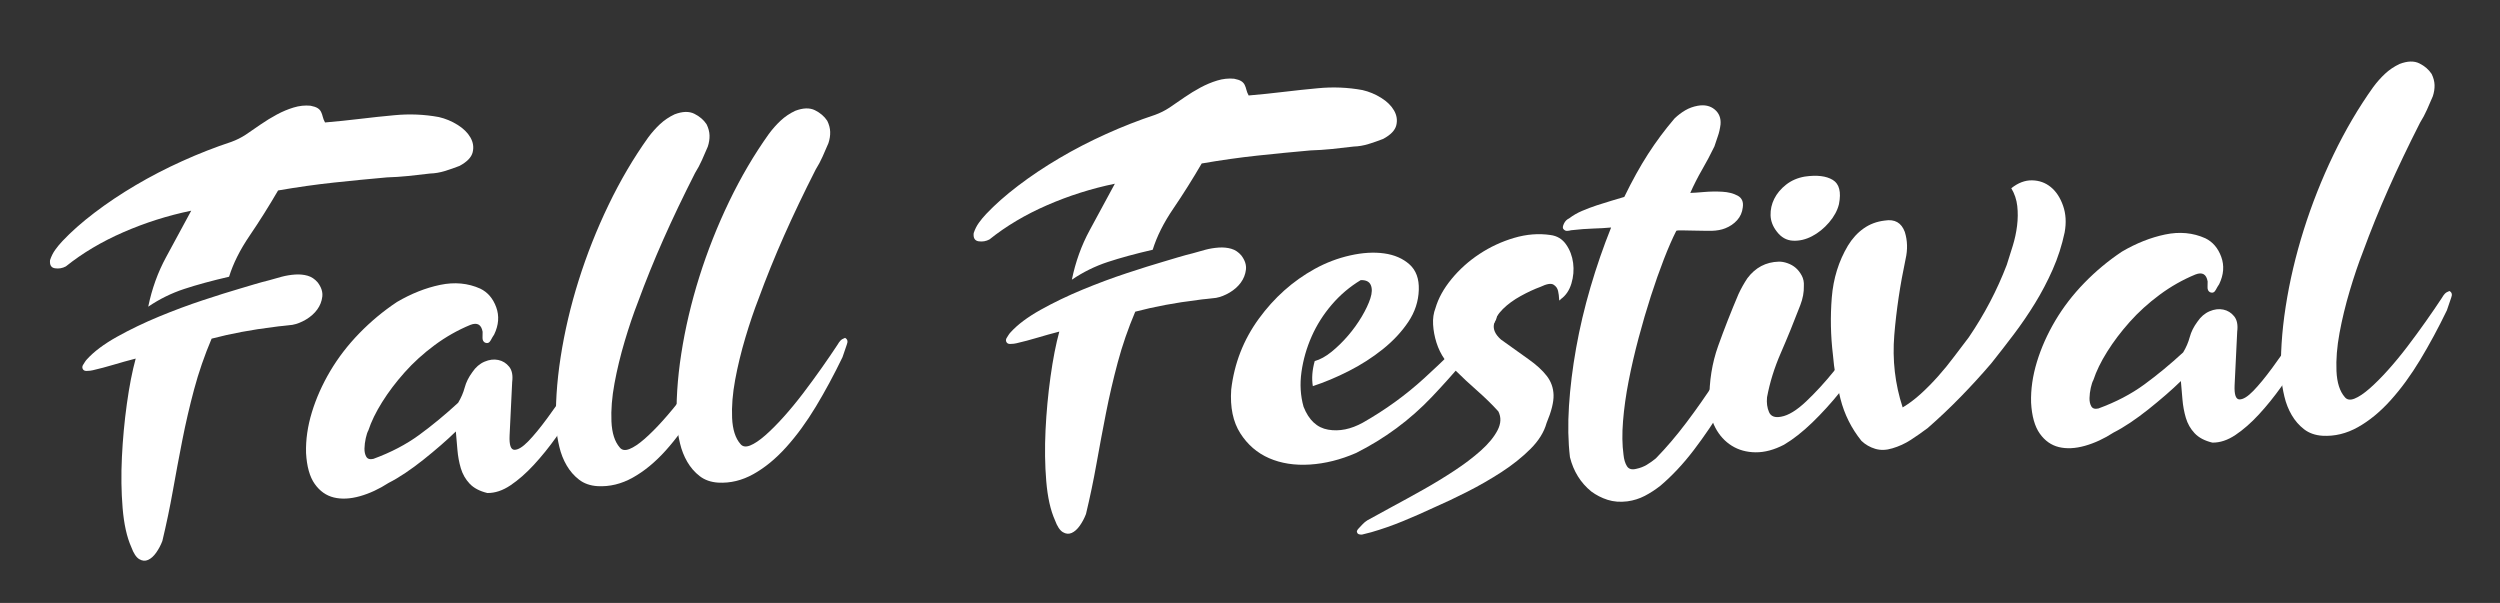
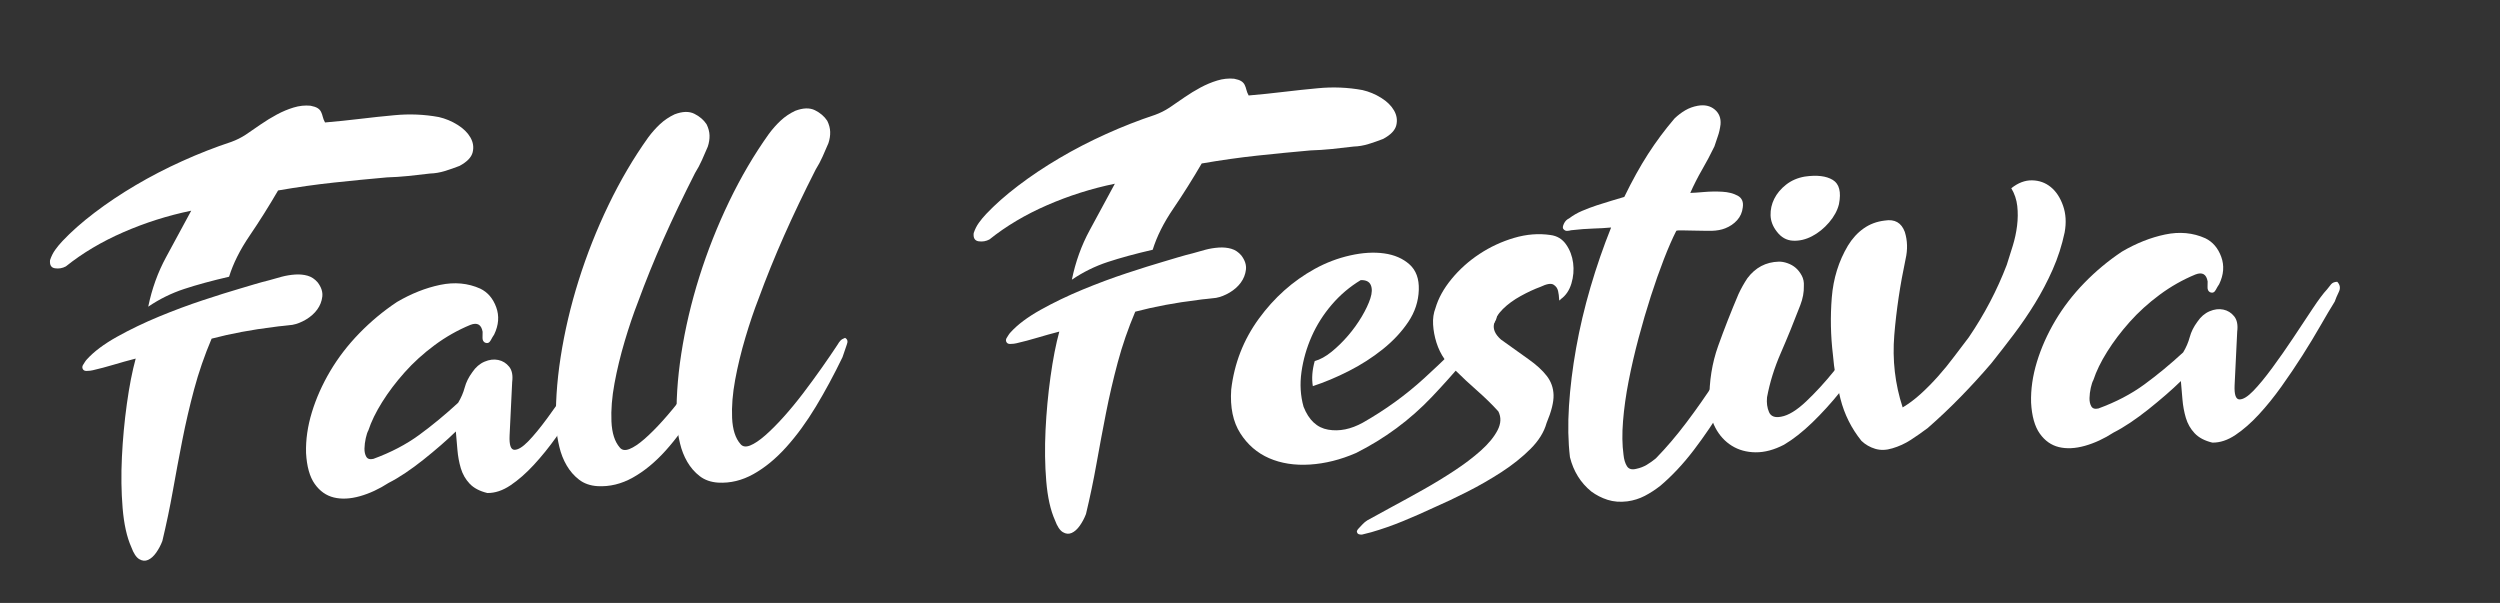
<svg xmlns="http://www.w3.org/2000/svg" width="100%" height="100%" viewBox="0 0 481 116" version="1.1" xml:space="preserve" style="fill-rule:evenodd;clip-rule:evenodd;stroke-linejoin:round;stroke-miterlimit:2;">
  <rect x="0" y="0" width="481" height="116" fill="#333333" stroke="none" />
  <rect id="Tablet-980" x="-44.057" y="-27.68" width="977" height="1322" style="fill:none;" />
  <g>
    <path d="M44.074,53.243c-3.316,0.765 -6.197,1.55 -8.643,2.356c-2.447,0.805 -4.751,1.941 -6.911,3.406c0.701,-3.425 1.844,-6.597 3.427,-9.514c1.584,-2.917 3.2,-5.901 4.846,-8.954c-4.512,0.933 -8.862,2.312 -13.048,4.137c-4.186,1.824 -7.877,4.019 -11.074,6.582c-0.657,0.353 -1.355,0.474 -2.092,0.362c-0.738,-0.112 -1.054,-0.637 -0.948,-1.575c0.246,-0.742 0.577,-1.402 0.994,-1.982c0.417,-0.579 0.885,-1.144 1.403,-1.693c1.683,-1.785 3.733,-3.598 6.15,-5.437c2.416,-1.84 5.052,-3.603 7.907,-5.289c2.855,-1.685 5.864,-3.242 9.027,-4.67c3.163,-1.427 6.298,-2.654 9.406,-3.679c0.991,-0.363 1.912,-0.824 2.764,-1.383c0.916,-0.627 1.881,-1.29 2.896,-1.987c1.014,-0.697 2.047,-1.328 3.099,-1.893c1.052,-0.565 2.124,-1.014 3.216,-1.346c1.091,-0.332 2.173,-0.447 3.244,-0.345c0.604,0.116 1.06,0.269 1.366,0.461c0.306,0.191 0.53,0.435 0.672,0.731c0.142,0.296 0.251,0.61 0.328,0.942c0.076,0.331 0.22,0.694 0.432,1.089c2.331,-0.202 4.594,-0.435 6.79,-0.699c2.195,-0.265 4.358,-0.495 6.489,-0.69c2.929,-0.286 5.803,-0.17 8.622,0.349c1.278,0.296 2.477,0.795 3.599,1.497c1.122,0.701 1.947,1.512 2.475,2.431c0.527,0.919 0.672,1.867 0.433,2.842c-0.238,0.975 -1.081,1.85 -2.527,2.627c-0.924,0.361 -1.866,0.689 -2.825,0.984c-0.96,0.295 -1.906,0.456 -2.84,0.483c-1.397,0.175 -2.794,0.332 -4.192,0.473c-1.398,0.141 -2.764,0.231 -4.098,0.27c-3.397,0.3 -6.808,0.633 -10.236,1c-3.428,0.367 -7.001,0.872 -10.721,1.515c-1.78,3.056 -3.599,5.947 -5.455,8.672c-1.857,2.724 -3.182,5.367 -3.975,7.927Zm-17.966,15.747c-1.458,0.376 -2.865,0.768 -4.222,1.175c-1.357,0.406 -2.698,0.763 -4.025,1.069c-0.265,0.074 -0.664,0.119 -1.198,0.135c-0.333,0.009 -0.57,-0.1 -0.71,-0.33c-0.14,-0.23 -0.148,-0.48 -0.022,-0.751c0.127,-0.204 0.255,-0.408 0.383,-0.612c0.127,-0.204 0.256,-0.374 0.385,-0.512c1.358,-1.508 3.302,-2.967 5.831,-4.376c2.529,-1.409 5.229,-2.706 8.098,-3.892c2.87,-1.185 5.693,-2.236 8.47,-3.151c2.778,-0.916 5.06,-1.634 6.847,-2.153c0.993,-0.296 1.986,-0.592 2.979,-0.888c0.993,-0.296 1.953,-0.558 2.881,-0.785c0.728,-0.222 1.523,-0.445 2.384,-0.671c0.861,-0.225 1.725,-0.367 2.591,-0.426c0.867,-0.059 1.67,0.018 2.411,0.23c0.74,0.212 1.387,0.644 1.94,1.295c0.694,0.915 0.988,1.824 0.881,2.728c-0.107,0.905 -0.434,1.732 -0.979,2.483c-0.546,0.75 -1.261,1.388 -2.147,1.915c-0.886,0.527 -1.761,0.869 -2.624,1.028c-0.599,0.084 -1.197,0.152 -1.797,0.203c-0.599,0.051 -1.165,0.117 -1.696,0.199c-4.325,0.527 -8.342,1.279 -12.052,2.255c-1.374,3.245 -2.497,6.499 -3.37,9.763c-0.873,3.263 -1.629,6.523 -2.268,9.78c-0.639,3.256 -1.246,6.495 -1.819,9.717c-0.574,3.221 -1.248,6.446 -2.021,9.673c-0.31,0.81 -0.706,1.556 -1.187,2.238c-0.48,0.681 -1.001,1.147 -1.561,1.397c-0.56,0.25 -1.129,0.2 -1.707,-0.15c-0.578,-0.351 -1.084,-1.12 -1.52,-2.309c-0.856,-1.911 -1.414,-4.415 -1.671,-7.512c-0.257,-3.097 -0.303,-6.367 -0.136,-9.811c0.166,-3.443 0.484,-6.857 0.952,-10.242c0.469,-3.385 1.035,-6.289 1.699,-8.712Z" style="fill:#fff;fill-rule:nonzero;" />
    <path d="M117.792,63.908c0.551,0.585 0.653,1.233 0.307,1.944c-0.347,0.711 -0.612,1.337 -0.797,1.876c-0.765,1.224 -1.672,2.753 -2.72,4.586c-1.048,1.833 -2.21,3.753 -3.487,5.76c-1.277,2.007 -2.62,3.999 -4.031,5.976c-1.411,1.978 -2.861,3.773 -4.35,5.385c-1.488,1.612 -2.985,2.925 -4.491,3.937c-1.506,1.012 -2.994,1.506 -4.463,1.482c-1.48,-0.357 -2.616,-0.958 -3.408,-1.803c-0.792,-0.845 -1.355,-1.83 -1.689,-2.955c-0.333,-1.126 -0.551,-2.304 -0.654,-3.536c-0.102,-1.232 -0.204,-2.414 -0.304,-3.547c-0.843,0.826 -1.802,1.705 -2.877,2.638c-1.074,0.933 -2.198,1.867 -3.373,2.803c-1.174,0.935 -2.334,1.787 -3.48,2.555c-1.146,0.768 -2.213,1.4 -3.2,1.896c-1.834,1.188 -3.679,2.043 -5.533,2.565c-1.854,0.521 -3.521,0.603 -5,0.246c-1.479,-0.357 -2.706,-1.223 -3.681,-2.596c-0.975,-1.374 -1.533,-3.36 -1.676,-5.96c-0.074,-2.535 0.3,-5.149 1.123,-7.844c0.822,-2.695 1.997,-5.333 3.524,-7.914c1.527,-2.582 3.392,-5.006 5.596,-7.274c2.204,-2.267 4.615,-4.274 7.235,-6.02c2.757,-1.616 5.529,-2.715 8.316,-3.297c2.787,-0.582 5.364,-0.34 7.732,0.726c1.422,0.692 2.442,1.881 3.058,3.566c0.617,1.684 0.485,3.44 -0.397,5.269c-0.192,0.272 -0.415,0.646 -0.668,1.121c-0.253,0.475 -0.616,0.619 -1.089,0.432c-0.339,-0.19 -0.499,-0.519 -0.479,-0.987c0.019,-0.468 0.025,-0.836 0.018,-1.102c-0.241,-1.395 -1.022,-1.84 -2.343,-1.334c-2.441,1.006 -4.739,2.308 -6.896,3.907c-2.156,1.598 -4.075,3.34 -5.756,5.225c-1.68,1.885 -3.127,3.797 -4.339,5.735c-1.211,1.938 -2.093,3.75 -2.645,5.435c-0.19,0.339 -0.359,0.845 -0.506,1.517c-0.148,0.672 -0.229,1.325 -0.244,1.96c-0.014,0.635 0.101,1.165 0.347,1.592c0.246,0.427 0.701,0.564 1.364,0.411c3.369,-1.233 6.312,-2.772 8.828,-4.614c2.517,-1.843 5.011,-3.902 7.481,-6.177c0.573,-0.952 0.995,-1.932 1.266,-2.941c0.271,-1.01 0.76,-1.992 1.466,-2.947c0.64,-0.954 1.422,-1.628 2.345,-2.022c0.923,-0.394 1.804,-0.503 2.644,-0.327c0.84,0.175 1.537,0.606 2.091,1.291c0.554,0.684 0.749,1.663 0.586,2.937c-0.083,1.738 -0.166,3.459 -0.25,5.164c-0.083,1.705 -0.167,3.427 -0.249,5.165c-0.081,1.805 0.229,2.714 0.931,2.727c0.701,0.013 1.586,-0.531 2.656,-1.63c1.069,-1.099 2.294,-2.587 3.675,-4.464c1.381,-1.876 2.726,-3.801 4.037,-5.776c1.311,-1.974 2.542,-3.829 3.693,-5.565c1.151,-1.736 2.083,-2.982 2.795,-3.737c0.257,-0.342 0.515,-0.666 0.773,-0.974c0.258,-0.308 0.654,-0.47 1.188,-0.486Z" style="fill:#fff;fill-rule:nonzero;" />
    <path d="M119.241,86.098c0.416,0.522 1.036,0.621 1.861,0.296c0.825,-0.324 1.791,-0.97 2.898,-1.937c1.107,-0.967 2.29,-2.153 3.551,-3.559c1.261,-1.405 2.502,-2.91 3.724,-4.515c1.222,-1.604 2.409,-3.225 3.563,-4.861c1.154,-1.636 2.179,-3.134 3.074,-4.496c0.19,-0.339 0.382,-0.612 0.577,-0.818c0.194,-0.206 0.489,-0.381 0.885,-0.526c0.475,0.253 0.588,0.683 0.339,1.292c-0.122,0.404 -0.261,0.808 -0.416,1.213c-0.155,0.405 -0.293,0.81 -0.415,1.214c-1.637,3.386 -3.347,6.557 -5.13,9.514c-1.783,2.956 -3.677,5.548 -5.681,7.776c-2.005,2.229 -4.107,3.959 -6.308,5.192c-2.2,1.233 -4.471,1.783 -6.811,1.651c-1.405,-0.093 -2.586,-0.509 -3.542,-1.249c-0.956,-0.739 -1.751,-1.651 -2.383,-2.734c-0.633,-1.083 -1.101,-2.271 -1.406,-3.564c-0.305,-1.293 -0.507,-2.506 -0.607,-3.638c-0.19,-4.2 0.095,-8.748 0.853,-13.644c0.759,-4.896 1.917,-9.82 3.474,-14.773c1.558,-4.952 3.47,-9.782 5.736,-14.488c2.266,-4.706 4.81,-9.037 7.632,-12.991c0.707,-0.956 1.466,-1.812 2.278,-2.57c0.813,-0.759 1.746,-1.387 2.8,-1.885c1.518,-0.578 2.786,-0.615 3.802,-0.111c1.016,0.505 1.804,1.183 2.363,2.034c0.354,0.724 0.542,1.436 0.563,2.137c0.02,0.7 -0.092,1.421 -0.338,2.163c-0.375,0.879 -0.75,1.741 -1.126,2.586c-0.376,0.846 -0.819,1.677 -1.329,2.493c-2.273,4.472 -4.302,8.721 -6.087,12.746c-1.785,4.024 -3.42,8.061 -4.904,12.11c-0.87,2.229 -1.715,4.724 -2.535,7.485c-0.821,2.761 -1.476,5.467 -1.966,8.119c-0.49,2.651 -0.686,5.094 -0.588,7.328c0.099,2.233 0.632,3.903 1.599,5.01Z" style="fill:#fff;fill-rule:nonzero;" />
    <path d="M142.455,85.42c0.415,0.522 1.036,0.621 1.861,0.296c0.825,-0.324 1.791,-0.97 2.898,-1.937c1.106,-0.967 2.29,-2.153 3.551,-3.559c1.261,-1.405 2.502,-2.91 3.724,-4.515c1.221,-1.604 2.409,-3.225 3.563,-4.861c1.154,-1.636 2.178,-3.135 3.073,-4.496c0.191,-0.339 0.383,-0.612 0.577,-0.818c0.194,-0.206 0.49,-0.381 0.886,-0.527c0.475,0.254 0.588,0.684 0.338,1.292c-0.121,0.405 -0.26,0.809 -0.415,1.214c-0.155,0.405 -0.293,0.81 -0.415,1.214c-1.637,3.386 -3.347,6.557 -5.13,9.514c-1.783,2.956 -3.677,5.548 -5.681,7.776c-2.005,2.229 -4.108,3.959 -6.308,5.192c-2.201,1.233 -4.471,1.783 -6.812,1.651c-1.404,-0.093 -2.585,-0.509 -3.541,-1.249c-0.957,-0.739 -1.751,-1.651 -2.383,-2.734c-0.633,-1.083 -1.102,-2.271 -1.406,-3.564c-0.305,-1.293 -0.508,-2.506 -0.607,-3.638c-0.19,-4.2 0.095,-8.748 0.853,-13.644c0.758,-4.896 1.916,-9.82 3.474,-14.773c1.558,-4.952 3.47,-9.782 5.736,-14.488c2.266,-4.706 4.81,-9.037 7.632,-12.991c0.706,-0.956 1.466,-1.812 2.278,-2.57c0.813,-0.759 1.746,-1.387 2.799,-1.885c1.519,-0.578 2.786,-0.615 3.802,-0.111c1.017,0.505 1.804,1.183 2.363,2.034c0.355,0.724 0.543,1.436 0.563,2.137c0.021,0.7 -0.092,1.421 -0.337,2.163c-0.375,0.879 -0.75,1.741 -1.126,2.586c-0.376,0.846 -0.819,1.677 -1.329,2.493c-2.273,4.472 -4.302,8.721 -6.087,12.746c-1.786,4.024 -3.42,8.061 -4.904,12.11c-0.87,2.229 -1.715,4.724 -2.536,7.485c-0.82,2.761 -1.476,5.467 -1.966,8.119c-0.49,2.651 -0.685,5.094 -0.587,7.328c0.099,2.233 0.632,3.903 1.599,5.01Z" style="fill:#fff;fill-rule:nonzero;" />
    <path d="M221.779,48.053c-3.316,0.764 -6.197,1.549 -8.644,2.355c-2.446,0.806 -4.75,1.942 -6.91,3.407c0.701,-3.426 1.843,-6.597 3.427,-9.514c1.584,-2.917 3.199,-5.902 4.846,-8.954c-4.513,0.933 -8.862,2.312 -13.048,4.136c-4.186,1.825 -7.878,4.019 -11.074,6.583c-0.657,0.353 -1.355,0.473 -2.093,0.361c-0.737,-0.112 -1.053,-0.637 -0.947,-1.574c0.245,-0.742 0.577,-1.403 0.994,-1.982c0.417,-0.58 0.884,-1.144 1.402,-1.694c1.684,-1.785 3.734,-3.597 6.151,-5.437c2.416,-1.84 5.052,-3.602 7.907,-5.288c2.855,-1.686 5.864,-3.242 9.027,-4.67c3.163,-1.428 6.298,-2.654 9.406,-3.68c0.991,-0.362 1.912,-0.823 2.764,-1.382c0.916,-0.628 1.881,-1.29 2.896,-1.988c1.014,-0.697 2.047,-1.328 3.099,-1.893c1.052,-0.565 2.123,-1.013 3.215,-1.345c1.092,-0.333 2.174,-0.448 3.245,-0.346c0.604,0.116 1.059,0.27 1.365,0.461c0.306,0.192 0.53,0.435 0.673,0.732c0.142,0.296 0.251,0.61 0.328,0.942c0.076,0.331 0.22,0.694 0.432,1.088c2.331,-0.201 4.594,-0.434 6.789,-0.699c2.196,-0.264 4.359,-0.494 6.49,-0.69c2.929,-0.286 5.803,-0.169 8.622,0.349c1.277,0.297 2.477,0.796 3.599,1.497c1.122,0.702 1.947,1.512 2.475,2.432c0.527,0.919 0.672,1.866 0.433,2.841c-0.239,0.975 -1.081,1.851 -2.527,2.628c-0.924,0.36 -1.866,0.688 -2.825,0.984c-0.96,0.295 -1.906,0.456 -2.84,0.483c-1.397,0.174 -2.795,0.332 -4.193,0.473c-1.397,0.141 -2.763,0.231 -4.098,0.27c-3.396,0.299 -6.808,0.633 -10.235,1c-3.428,0.367 -7.002,0.872 -10.721,1.515c-1.781,3.056 -3.599,5.947 -5.455,8.671c-1.857,2.725 -3.182,5.368 -3.975,7.928Zm-17.967,15.746c-1.457,0.377 -2.865,0.768 -4.221,1.175c-1.357,0.407 -2.699,0.763 -4.025,1.069c-0.265,0.075 -0.664,0.12 -1.198,0.135c-0.333,0.01 -0.57,-0.1 -0.71,-0.329c-0.141,-0.23 -0.148,-0.48 -0.022,-0.751c0.127,-0.204 0.255,-0.408 0.382,-0.612c0.128,-0.204 0.256,-0.375 0.386,-0.512c1.358,-1.508 3.302,-2.967 5.831,-4.376c2.529,-1.409 5.228,-2.707 8.098,-3.892c2.869,-1.186 5.693,-2.236 8.47,-3.152c2.777,-0.915 5.06,-1.633 6.847,-2.152c0.993,-0.297 1.986,-0.593 2.979,-0.889c0.992,-0.296 1.953,-0.557 2.881,-0.785c0.728,-0.221 1.522,-0.445 2.384,-0.67c0.861,-0.226 1.725,-0.368 2.591,-0.426c0.866,-0.059 1.67,0.017 2.41,0.23c0.741,0.212 1.388,0.643 1.941,1.295c0.694,0.914 0.988,1.824 0.881,2.728c-0.107,0.904 -0.434,1.732 -0.979,2.482c-0.546,0.751 -1.262,1.389 -2.148,1.916c-0.885,0.526 -1.76,0.869 -2.623,1.028c-0.599,0.084 -1.198,0.151 -1.797,0.202c-0.599,0.051 -1.165,0.118 -1.697,0.2c-4.324,0.527 -8.341,1.278 -12.051,2.255c-1.374,3.245 -2.498,6.499 -3.37,9.762c-0.873,3.264 -1.629,6.524 -2.268,9.78c-0.64,3.257 -1.246,6.496 -1.82,9.717c-0.573,3.222 -1.247,6.446 -2.02,9.673c-0.311,0.811 -0.706,1.557 -1.187,2.238c-0.481,0.682 -1.001,1.148 -1.561,1.398c-0.561,0.25 -1.129,0.2 -1.707,-0.151c-0.578,-0.35 -1.084,-1.12 -1.52,-2.309c-0.857,-1.911 -1.414,-4.415 -1.671,-7.512c-0.258,-3.097 -0.303,-6.367 -0.137,-9.81c0.167,-3.443 0.484,-6.857 0.953,-10.243c0.469,-3.385 1.035,-6.289 1.698,-8.712Z" style="fill:#fff;fill-rule:nonzero;" />
    <path d="M252.589,74.292c-0.243,-1.462 -0.123,-3.068 0.36,-4.818c1.059,-0.298 2.143,-0.897 3.252,-1.797c1.109,-0.9 2.163,-1.933 3.164,-3.097c1.001,-1.164 1.883,-2.391 2.647,-3.682c0.763,-1.291 1.313,-2.459 1.65,-3.503c0.337,-1.045 0.362,-1.897 0.075,-2.556c-0.286,-0.66 -0.929,-0.975 -1.93,-0.945c-2.099,1.263 -3.956,2.836 -5.57,4.719c-1.614,1.883 -2.907,3.924 -3.877,6.122c-0.971,2.198 -1.622,4.47 -1.954,6.817c-0.332,2.346 -0.2,4.579 0.396,6.698c1.009,2.574 2.588,4.047 4.735,4.418c2.148,0.371 4.371,-0.078 6.671,-1.346c4.334,-2.464 8.273,-5.316 11.817,-8.557c3.544,-3.242 6.871,-6.477 9.981,-9.706c0.517,-0.616 1.067,-1.199 1.652,-1.75c0.388,-0.412 0.845,-0.793 1.368,-1.142c0.33,-0.143 0.598,-0.117 0.804,0.077c0.271,0.125 0.311,0.358 0.12,0.697c0.006,0.2 -0.038,0.402 -0.132,0.605c-0.094,0.203 -0.205,0.407 -0.333,0.611c-3.791,5.051 -7.792,9.791 -12.002,14.22c-4.211,4.429 -9.079,8.027 -14.607,10.792c-2.966,1.288 -5.916,2.025 -8.848,2.211c-2.932,0.186 -5.548,-0.222 -7.847,-1.223c-2.299,-1.001 -4.148,-2.599 -5.548,-4.795c-1.399,-2.196 -1.982,-4.999 -1.748,-8.411c0.588,-5.025 2.358,-9.566 5.311,-13.625c2.952,-4.058 6.531,-7.251 10.736,-9.577c2.168,-1.198 4.446,-2.066 6.834,-2.603c2.388,-0.537 4.57,-0.667 6.548,-0.391c1.977,0.276 3.6,0.98 4.868,2.111c1.268,1.131 1.867,2.766 1.796,4.905c-0.069,2.205 -0.743,4.261 -2.023,6.167c-1.28,1.907 -2.914,3.657 -4.904,5.251c-1.99,1.594 -4.169,2.993 -6.537,4.197c-2.368,1.204 -4.677,2.173 -6.925,2.906Z" style="fill:#fff;fill-rule:nonzero;" />
    <path d="M288.779,65.323c2.046,1.476 3.819,2.743 5.319,3.801c1.5,1.058 2.666,2.125 3.498,3.202c0.833,1.078 1.269,2.3 1.309,3.668c0.04,1.367 -0.408,3.166 -1.344,5.397c-0.483,1.749 -1.52,3.415 -3.109,4.997c-1.59,1.582 -3.433,3.055 -5.529,4.418c-2.097,1.363 -4.296,2.629 -6.599,3.798c-2.303,1.169 -4.443,2.183 -6.42,3.042c-1.976,0.925 -3.97,1.801 -5.982,2.628c-2.013,0.826 -4.045,1.537 -6.097,2.131c-0.332,0.076 -0.63,0.152 -0.895,0.226c-0.265,0.075 -0.563,0.15 -0.894,0.227c-0.534,0.015 -0.838,-0.109 -0.913,-0.374c-0.139,-0.197 -0.047,-0.466 0.277,-0.81c0.259,-0.274 0.518,-0.549 0.777,-0.823c0.259,-0.275 0.553,-0.517 0.88,-0.727c1.248,-0.704 2.825,-1.568 4.732,-2.592c1.906,-1.024 3.893,-2.117 5.962,-3.279c2.07,-1.162 4.087,-2.389 6.052,-3.681c1.965,-1.293 3.679,-2.595 5.143,-3.906c1.464,-1.311 2.528,-2.611 3.191,-3.899c0.664,-1.288 0.712,-2.491 0.145,-3.609c-1.173,-1.301 -2.53,-2.63 -4.072,-3.987c-1.542,-1.357 -2.897,-2.619 -4.066,-3.787c-0.818,-0.577 -1.558,-1.34 -2.22,-2.288c-0.662,-0.949 -1.177,-2.002 -1.545,-3.16c-0.367,-1.158 -0.585,-2.32 -0.652,-3.486c-0.068,-1.166 0.085,-2.222 0.458,-3.168c0.546,-1.885 1.576,-3.751 3.091,-5.598c1.515,-1.847 3.304,-3.451 5.368,-4.814c2.063,-1.362 4.286,-2.395 6.669,-3.099c2.383,-0.703 4.714,-0.888 6.994,-0.554c1.273,0.163 2.275,0.768 3.007,1.815c0.732,1.046 1.184,2.235 1.356,3.565c0.172,1.33 0.061,2.652 -0.335,3.966c-0.396,1.313 -1.084,2.318 -2.065,3.014c-0.19,0.34 -0.292,0.292 -0.305,-0.141c-0.012,-0.434 -0.076,-0.916 -0.192,-1.447c-0.116,-0.53 -0.411,-0.939 -0.887,-1.226c-0.476,-0.286 -1.306,-0.145 -2.491,0.424c-1.189,0.435 -2.457,1.023 -3.804,1.763c-1.347,0.741 -2.491,1.575 -3.432,2.504c-0.941,0.929 -1.514,1.897 -1.718,2.904c-0.204,1.008 0.242,1.996 1.338,2.965Z" style="fill:#fff;fill-rule:nonzero;" />
    <path d="M339.649,58.33c0.606,0.182 0.822,0.71 0.647,1.583c-0.175,0.873 -0.356,1.546 -0.542,2.019c-0.999,2.366 -2.192,4.971 -3.577,7.815c-1.386,2.845 -2.938,5.694 -4.658,8.549c-1.719,2.854 -3.591,5.612 -5.616,8.275c-2.026,2.663 -4.178,4.963 -6.459,6.899c-0.979,0.763 -1.978,1.409 -2.997,1.94c-1.02,0.53 -2.128,0.88 -3.324,1.048c-1.397,0.175 -2.669,0.078 -3.814,-0.289c-1.146,-0.367 -2.197,-0.904 -3.152,-1.61c-2.052,-1.676 -3.418,-3.873 -4.098,-6.59c-0.355,-2.994 -0.417,-6.28 -0.188,-9.859c0.229,-3.578 0.688,-7.297 1.377,-11.156c0.688,-3.859 1.609,-7.758 2.763,-11.698c1.153,-3.939 2.477,-7.766 3.97,-11.482c-1.065,0.098 -2.215,0.165 -3.449,0.201c-1.234,0.036 -2.649,0.144 -4.246,0.324c-0.265,0.075 -0.531,0.116 -0.798,0.124c-0.267,0.007 -0.504,-0.119 -0.712,-0.38c-0.139,-0.196 -0.099,-0.531 0.121,-1.005c0.22,-0.474 0.56,-0.818 1.021,-1.031c0.718,-0.555 1.539,-1.03 2.462,-1.424c0.923,-0.394 1.881,-0.756 2.873,-1.086c0.992,-0.329 1.934,-0.624 2.828,-0.883c0.894,-0.26 1.705,-0.501 2.433,-0.722c1.511,-3.116 3.033,-5.864 4.566,-8.245c1.532,-2.382 3.235,-4.668 5.107,-6.859c0.649,-0.62 1.335,-1.141 2.057,-1.562c0.722,-0.422 1.515,-0.712 2.378,-0.871c1.329,-0.239 2.42,-0.004 3.276,0.705c0.855,0.71 1.233,1.667 1.135,2.871c-0.108,0.872 -0.286,1.644 -0.533,2.319c-0.124,0.338 -0.231,0.658 -0.323,0.961c-0.091,0.303 -0.198,0.623 -0.322,0.961c-0.756,1.558 -1.547,3.049 -2.373,4.476c-0.826,1.426 -1.584,2.917 -2.273,4.472c0.601,-0.017 1.484,-0.076 2.649,-0.177c1.165,-0.101 2.333,-0.118 3.503,-0.052c1.171,0.065 2.163,0.32 2.977,0.764c0.814,0.443 1.137,1.202 0.968,2.275c-0.106,0.938 -0.467,1.749 -1.081,2.435c-0.614,0.685 -1.383,1.209 -2.307,1.569c-0.726,0.289 -1.59,0.447 -2.59,0.477c-0.267,0.007 -0.751,0.005 -1.452,-0.008c-0.702,-0.013 -1.42,-0.025 -2.155,-0.037c-0.734,-0.012 -1.419,-0.025 -2.054,-0.04c-0.634,-0.015 -1.018,0.013 -1.149,0.083c-0.758,1.491 -1.555,3.317 -2.394,5.478c-0.838,2.161 -1.67,4.522 -2.497,7.083c-0.826,2.561 -1.615,5.255 -2.367,8.081c-0.752,2.826 -1.39,5.582 -1.912,8.267c-0.522,2.686 -0.882,5.25 -1.077,7.693c-0.196,2.442 -0.166,4.595 0.088,6.457c0.094,0.932 0.316,1.676 0.666,2.233c0.35,0.558 0.956,0.724 1.817,0.498c0.73,-0.155 1.391,-0.408 1.981,-0.759c0.591,-0.351 1.179,-0.769 1.766,-1.253c2.01,-2.062 3.978,-4.372 5.906,-6.932c1.929,-2.56 3.755,-5.167 5.48,-7.821c1.725,-2.655 3.319,-5.238 4.781,-7.751c1.462,-2.513 2.766,-4.721 3.913,-6.624c0.186,-0.472 0.513,-0.716 0.98,-0.729Z" style="fill:#fff;fill-rule:nonzero;" />
    <path d="M334.49,56.578c0.251,-0.542 0.52,-1.067 0.805,-1.576c0.286,-0.509 0.589,-1.002 0.909,-1.479c1.542,-2.048 3.547,-3.108 6.015,-3.18c0.534,-0.015 1.105,0.085 1.712,0.301c0.607,0.216 1.133,0.517 1.578,0.905c0.446,0.388 0.827,0.877 1.145,1.469c0.318,0.591 0.454,1.255 0.409,1.991c0.035,1.2 -0.196,2.442 -0.693,3.725c-1.24,3.241 -2.486,6.299 -3.738,9.173c-1.251,2.873 -2.136,5.72 -2.654,8.539c-0.103,1.071 0.025,2.019 0.383,2.843c0.358,0.824 1.134,1.119 2.329,0.884c1.395,-0.242 3.002,-1.223 4.821,-2.945c1.819,-1.723 3.599,-3.661 5.338,-5.814c1.74,-2.154 3.346,-4.304 4.819,-6.45c1.473,-2.146 2.594,-3.765 3.363,-4.855l1.157,-1.536c0.589,-0.418 0.958,-0.345 1.108,0.218c0.15,0.563 0.131,1.047 -0.057,1.453c-0.122,0.405 -0.261,0.793 -0.417,1.164c-0.156,0.372 -0.296,0.727 -0.42,1.064c-0.944,1.964 -2.15,4.085 -3.619,6.365c-1.469,2.279 -3.057,4.479 -4.765,6.598c-1.707,2.12 -3.486,4.075 -5.336,5.864c-1.851,1.79 -3.662,3.212 -5.434,4.265c-1.907,0.99 -3.729,1.478 -5.465,1.462c-1.736,-0.017 -3.268,-0.439 -4.594,-1.268c-1.326,-0.83 -2.378,-1.984 -3.155,-3.463c-0.778,-1.48 -1.161,-3.188 -1.151,-5.124c-0.045,-3.804 0.52,-7.343 1.693,-10.615c1.172,-3.272 2.477,-6.598 3.914,-9.978Zm7.36,-12.032c-0.763,-0.979 -1.161,-2.019 -1.193,-3.12c-0.032,-1.101 0.204,-2.159 0.709,-3.175c0.504,-1.016 1.262,-1.923 2.274,-2.721c1.011,-0.797 2.214,-1.316 3.609,-1.557c2.327,-0.335 4.119,-0.12 5.377,0.644c1.257,0.764 1.653,2.322 1.188,4.672c-0.299,1.211 -0.932,2.381 -1.901,3.511c-0.968,1.13 -2.06,2.013 -3.277,2.649c-1.217,0.636 -2.443,0.923 -3.68,0.859c-1.237,-0.064 -2.273,-0.652 -3.106,-1.762Z" style="fill:#fff;fill-rule:nonzero;" />
    <path d="M378.797,64.897c3.008,-4.427 5.443,-9.071 7.304,-13.933c0.367,-1.145 0.749,-2.358 1.145,-3.638c0.397,-1.28 0.676,-2.574 0.838,-3.88c0.163,-1.307 0.176,-2.576 0.039,-3.807c-0.136,-1.231 -0.519,-2.372 -1.151,-3.421c1.305,-1.04 2.642,-1.546 4.011,-1.52c1.37,0.027 2.568,0.46 3.593,1.298c1.026,0.837 1.812,2.033 2.358,3.586c0.547,1.553 0.647,3.269 0.301,5.149c-0.528,2.485 -1.293,4.861 -2.295,7.127c-1.002,2.266 -2.141,4.435 -3.415,6.509c-1.275,2.073 -2.636,4.066 -4.082,5.977c-1.446,1.912 -2.878,3.756 -4.295,5.534c-1.872,2.191 -3.829,4.334 -5.871,6.43c-2.042,2.096 -4.169,4.111 -6.383,6.045c-1.11,0.834 -2.206,1.6 -3.287,2.299c-1.081,0.699 -2.251,1.234 -3.509,1.605c-1.19,0.368 -2.291,0.401 -3.301,0.096c-1.011,-0.304 -1.894,-0.812 -2.649,-1.525c-1.94,-2.413 -3.287,-5.111 -4.042,-8.093c-0.754,-2.983 -1.237,-5.806 -1.449,-8.47c-0.44,-3.659 -0.514,-7.329 -0.221,-11.01c0.293,-3.68 1.33,-7.015 3.112,-10.005c0.829,-1.359 1.831,-2.457 3.009,-3.292c1.177,-0.836 2.531,-1.343 4.061,-1.521c1.927,-0.323 3.217,0.407 3.87,2.19c0.515,1.654 0.566,3.389 0.152,5.203c-1.057,4.972 -1.782,9.85 -2.177,14.635c-0.394,4.785 0.142,9.426 1.609,13.923c1.181,-0.702 2.341,-1.571 3.479,-2.605c1.138,-1.035 2.257,-2.169 3.355,-3.403c1.099,-1.234 2.131,-2.499 3.094,-3.796c0.964,-1.296 1.896,-2.525 2.797,-3.687Z" style="fill:#fff;fill-rule:nonzero;" />
    <path d="M449.687,54.214c0.551,0.585 0.654,1.233 0.307,1.944c-0.346,0.711 -0.611,1.337 -0.796,1.876c-0.765,1.224 -1.672,2.753 -2.72,4.586c-1.048,1.833 -2.211,3.753 -3.487,5.76c-1.277,2.007 -2.621,3.999 -4.032,5.976c-1.411,1.978 -2.86,3.773 -4.349,5.385c-1.488,1.612 -2.986,2.925 -4.492,3.937c-1.506,1.012 -2.993,1.506 -4.463,1.482c-1.479,-0.357 -2.615,-0.958 -3.407,-1.803c-0.793,-0.845 -1.356,-1.83 -1.689,-2.955c-0.333,-1.126 -0.551,-2.304 -0.654,-3.536c-0.103,-1.232 -0.204,-2.414 -0.304,-3.547c-0.844,0.826 -1.803,1.705 -2.877,2.638c-1.074,0.933 -2.199,1.867 -3.373,2.803c-1.175,0.935 -2.335,1.787 -3.481,2.555c-1.146,0.768 -2.212,1.4 -3.199,1.896c-1.835,1.188 -3.679,2.043 -5.533,2.565c-1.854,0.521 -3.521,0.603 -5,0.246c-1.479,-0.357 -2.706,-1.223 -3.681,-2.596c-0.975,-1.374 -1.534,-3.36 -1.676,-5.96c-0.074,-2.535 0.3,-5.149 1.122,-7.844c0.823,-2.695 1.998,-5.333 3.525,-7.914c1.527,-2.582 3.392,-5.006 5.596,-7.274c2.203,-2.267 4.615,-4.274 7.234,-6.02c2.757,-1.616 5.529,-2.715 8.316,-3.297c2.787,-0.582 5.365,-0.34 7.733,0.726c1.422,0.692 2.441,1.881 3.058,3.566c0.617,1.684 0.484,3.44 -0.397,5.269c-0.192,0.272 -0.415,0.646 -0.668,1.121c-0.253,0.475 -0.616,0.619 -1.089,0.432c-0.34,-0.19 -0.499,-0.519 -0.48,-0.987c0.02,-0.468 0.026,-0.836 0.018,-1.102c-0.241,-1.395 -1.022,-1.84 -2.342,-1.334c-2.441,1.006 -4.74,2.308 -6.896,3.907c-2.157,1.598 -4.075,3.34 -5.756,5.225c-1.681,1.885 -3.127,3.797 -4.339,5.735c-1.212,1.938 -2.094,3.75 -2.645,5.435c-0.191,0.339 -0.359,0.845 -0.507,1.517c-0.147,0.672 -0.228,1.325 -0.243,1.96c-0.015,0.635 0.101,1.165 0.347,1.592c0.246,0.427 0.701,0.564 1.364,0.411c3.369,-1.233 6.312,-2.772 8.828,-4.614c2.517,-1.843 5.01,-3.902 7.481,-6.177c0.573,-0.952 0.995,-1.932 1.266,-2.941c0.271,-1.01 0.759,-1.992 1.466,-2.947c0.64,-0.954 1.421,-1.628 2.344,-2.022c0.924,-0.394 1.805,-0.503 2.645,-0.327c0.839,0.175 1.536,0.606 2.09,1.291c0.554,0.684 0.75,1.663 0.587,2.937c-0.083,1.738 -0.166,3.459 -0.25,5.164c-0.084,1.705 -0.167,3.427 -0.25,5.165c-0.08,1.805 0.23,2.714 0.931,2.727c0.702,0.013 1.587,-0.531 2.657,-1.63c1.069,-1.099 2.294,-2.587 3.675,-4.464c1.38,-1.876 2.726,-3.801 4.037,-5.776c1.311,-1.974 2.542,-3.829 3.693,-5.565c1.151,-1.736 2.083,-2.982 2.795,-3.737c0.257,-0.342 0.515,-0.666 0.773,-0.974c0.258,-0.308 0.654,-0.47 1.187,-0.486Z" style="fill:#fff;fill-rule:nonzero;" />
-     <path d="M451.137,76.404c0.415,0.522 1.036,0.621 1.861,0.296c0.825,-0.324 1.791,-0.97 2.898,-1.937c1.106,-0.967 2.29,-2.153 3.551,-3.559c1.261,-1.405 2.502,-2.91 3.724,-4.515c1.221,-1.604 2.409,-3.225 3.563,-4.861c1.154,-1.636 2.178,-3.134 3.073,-4.496c0.191,-0.339 0.383,-0.612 0.577,-0.818c0.194,-0.206 0.49,-0.381 0.886,-0.526c0.475,0.253 0.588,0.683 0.338,1.292c-0.121,0.404 -0.26,0.808 -0.415,1.213c-0.155,0.405 -0.293,0.81 -0.415,1.214c-1.637,3.386 -3.347,6.557 -5.13,9.514c-1.783,2.956 -3.677,5.548 -5.681,7.776c-2.005,2.229 -4.108,3.959 -6.308,5.192c-2.201,1.233 -4.471,1.783 -6.812,1.651c-1.404,-0.093 -2.585,-0.509 -3.541,-1.249c-0.957,-0.739 -1.751,-1.651 -2.383,-2.734c-0.633,-1.083 -1.102,-2.271 -1.406,-3.564c-0.305,-1.293 -0.508,-2.506 -0.607,-3.638c-0.19,-4.2 0.095,-8.748 0.853,-13.644c0.758,-4.896 1.916,-9.82 3.474,-14.773c1.558,-4.952 3.47,-9.782 5.736,-14.488c2.266,-4.706 4.81,-9.037 7.632,-12.991c0.706,-0.956 1.466,-1.812 2.278,-2.57c0.813,-0.759 1.746,-1.387 2.799,-1.885c1.519,-0.578 2.786,-0.615 3.802,-0.111c1.017,0.505 1.804,1.183 2.363,2.034c0.355,0.724 0.543,1.436 0.563,2.137c0.021,0.7 -0.092,1.421 -0.337,2.163c-0.375,0.879 -0.75,1.741 -1.126,2.586c-0.376,0.846 -0.819,1.677 -1.329,2.493c-2.273,4.472 -4.302,8.721 -6.087,12.746c-1.786,4.024 -3.42,8.061 -4.904,12.11c-0.87,2.229 -1.715,4.724 -2.536,7.485c-0.82,2.761 -1.476,5.467 -1.966,8.119c-0.49,2.651 -0.685,5.094 -0.587,7.328c0.099,2.233 0.632,3.903 1.599,5.01Z" style="fill:#fff;fill-rule:nonzero;" />
  </g>
  <g id="Virtual-Pumpkin--Layer-" />
  <g id="Layer-1" />
  <g id="Layer-11" />
</svg>